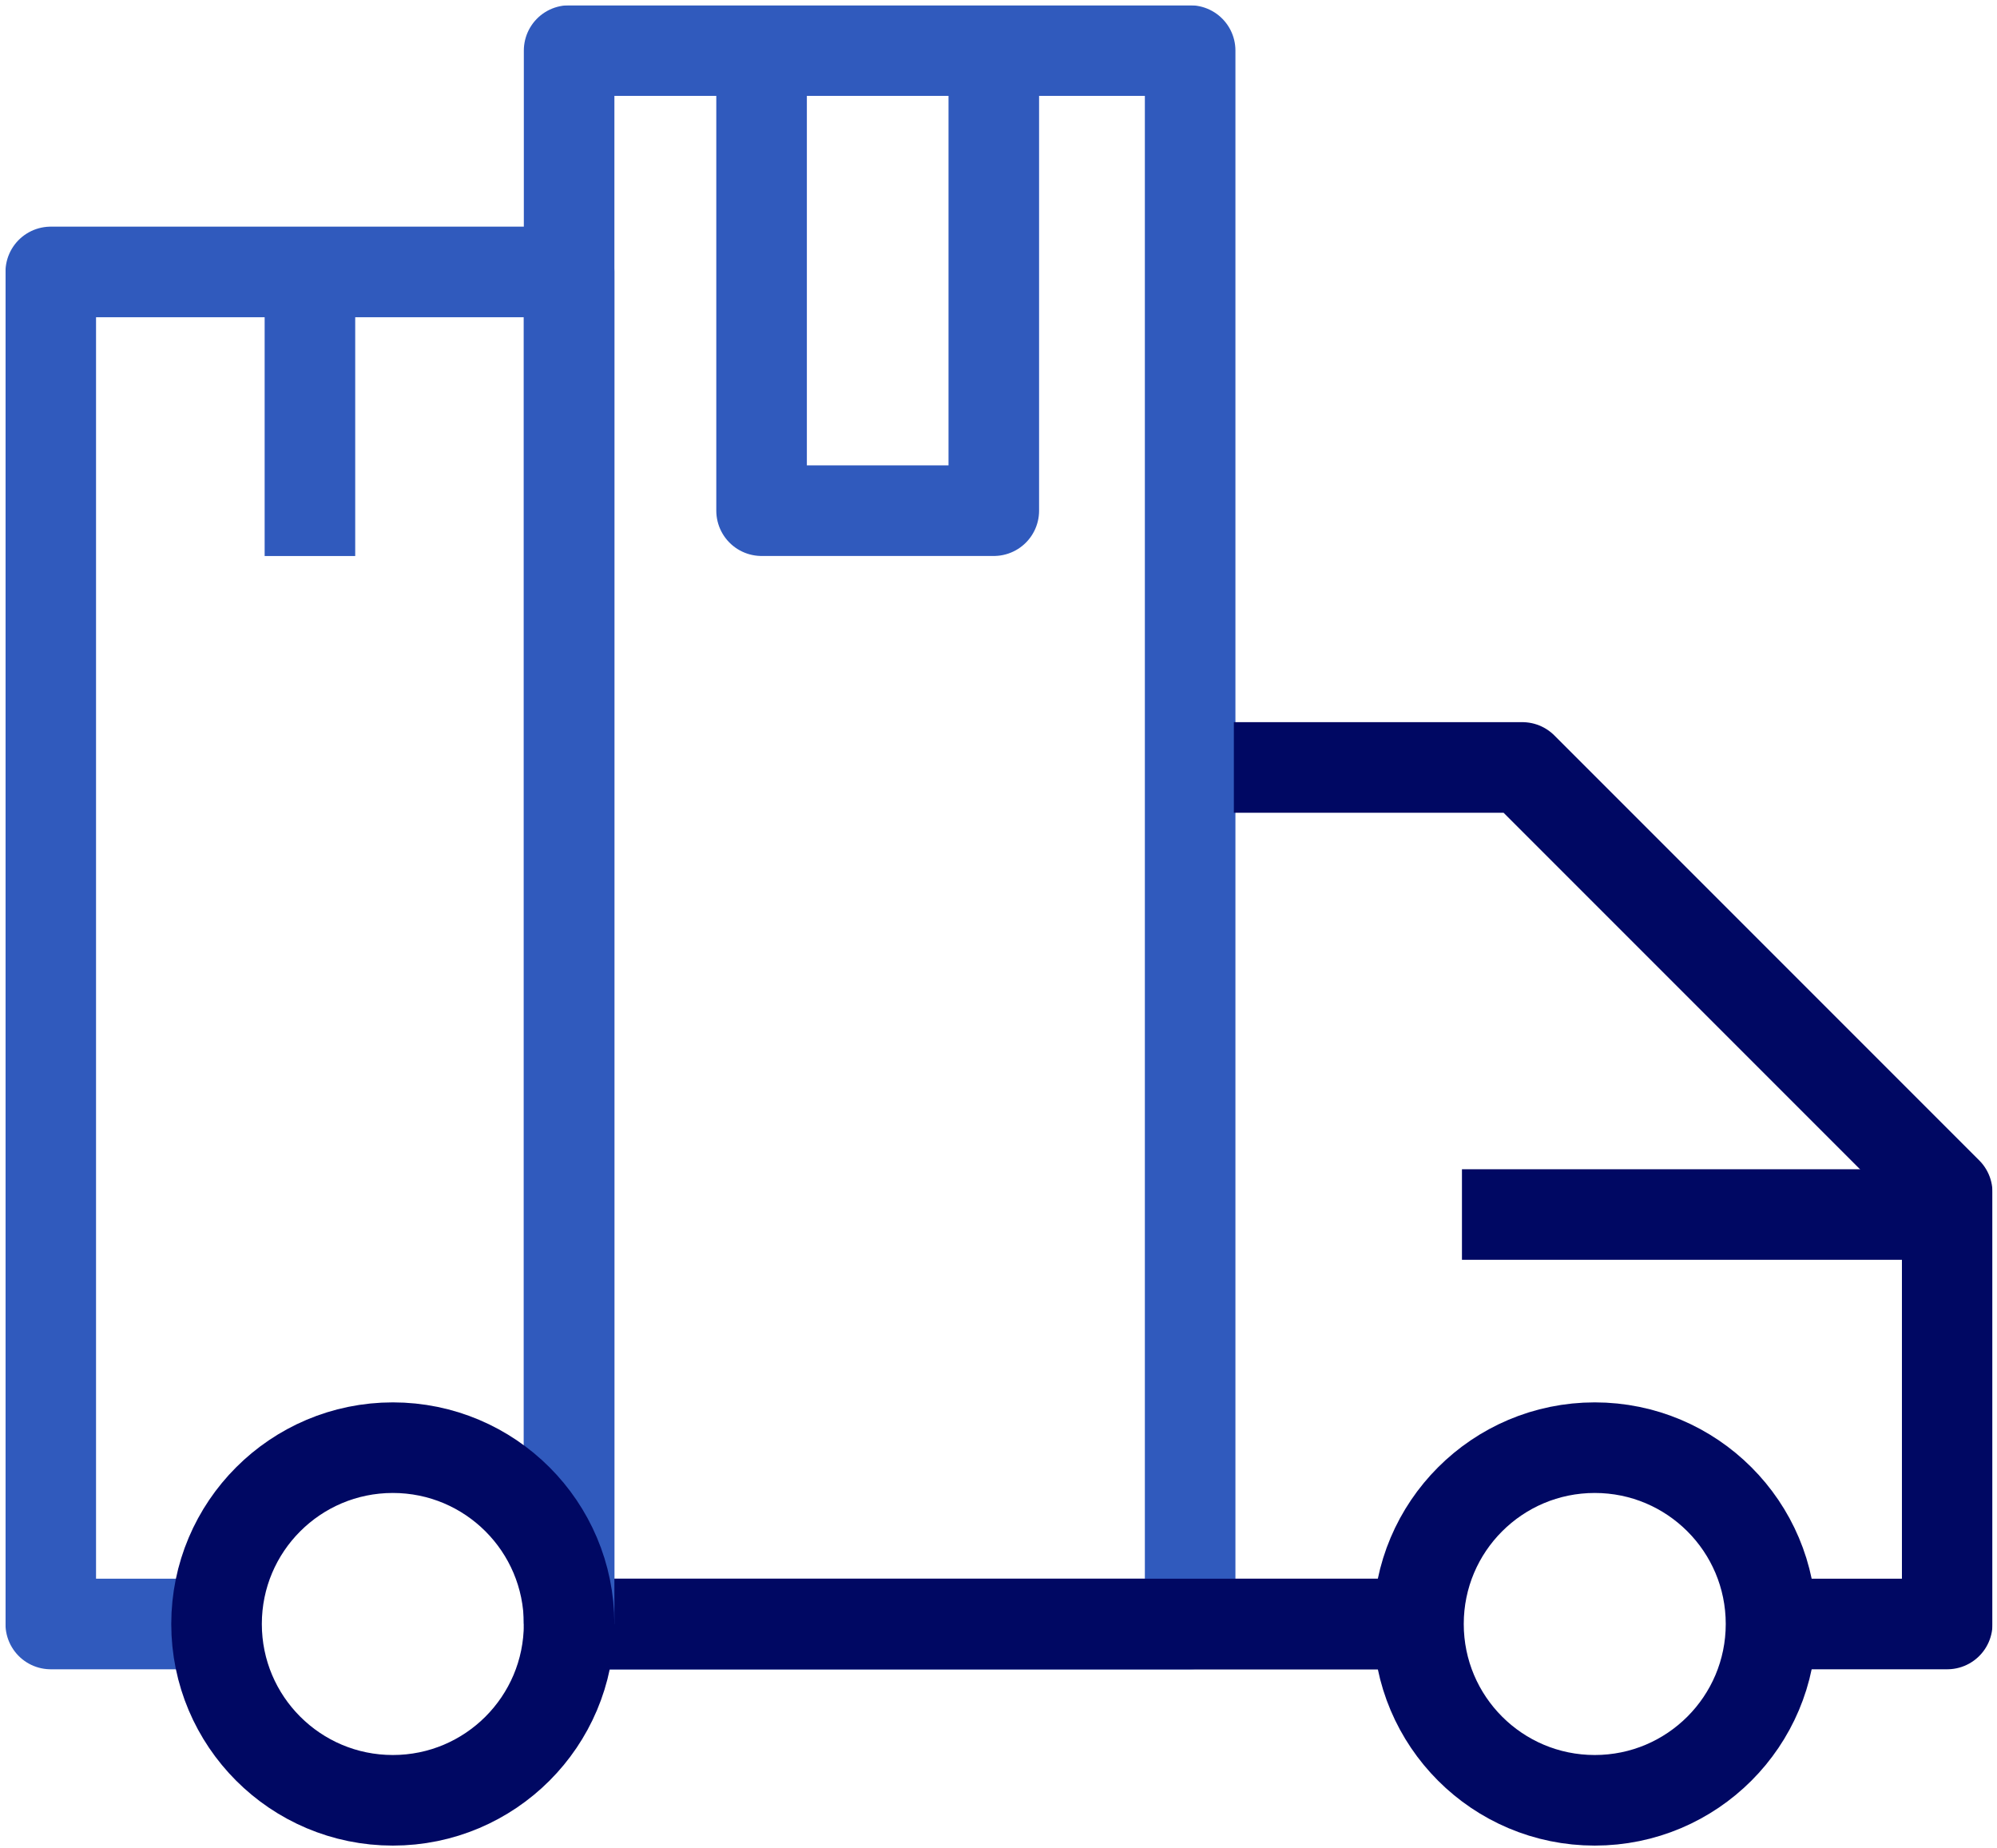
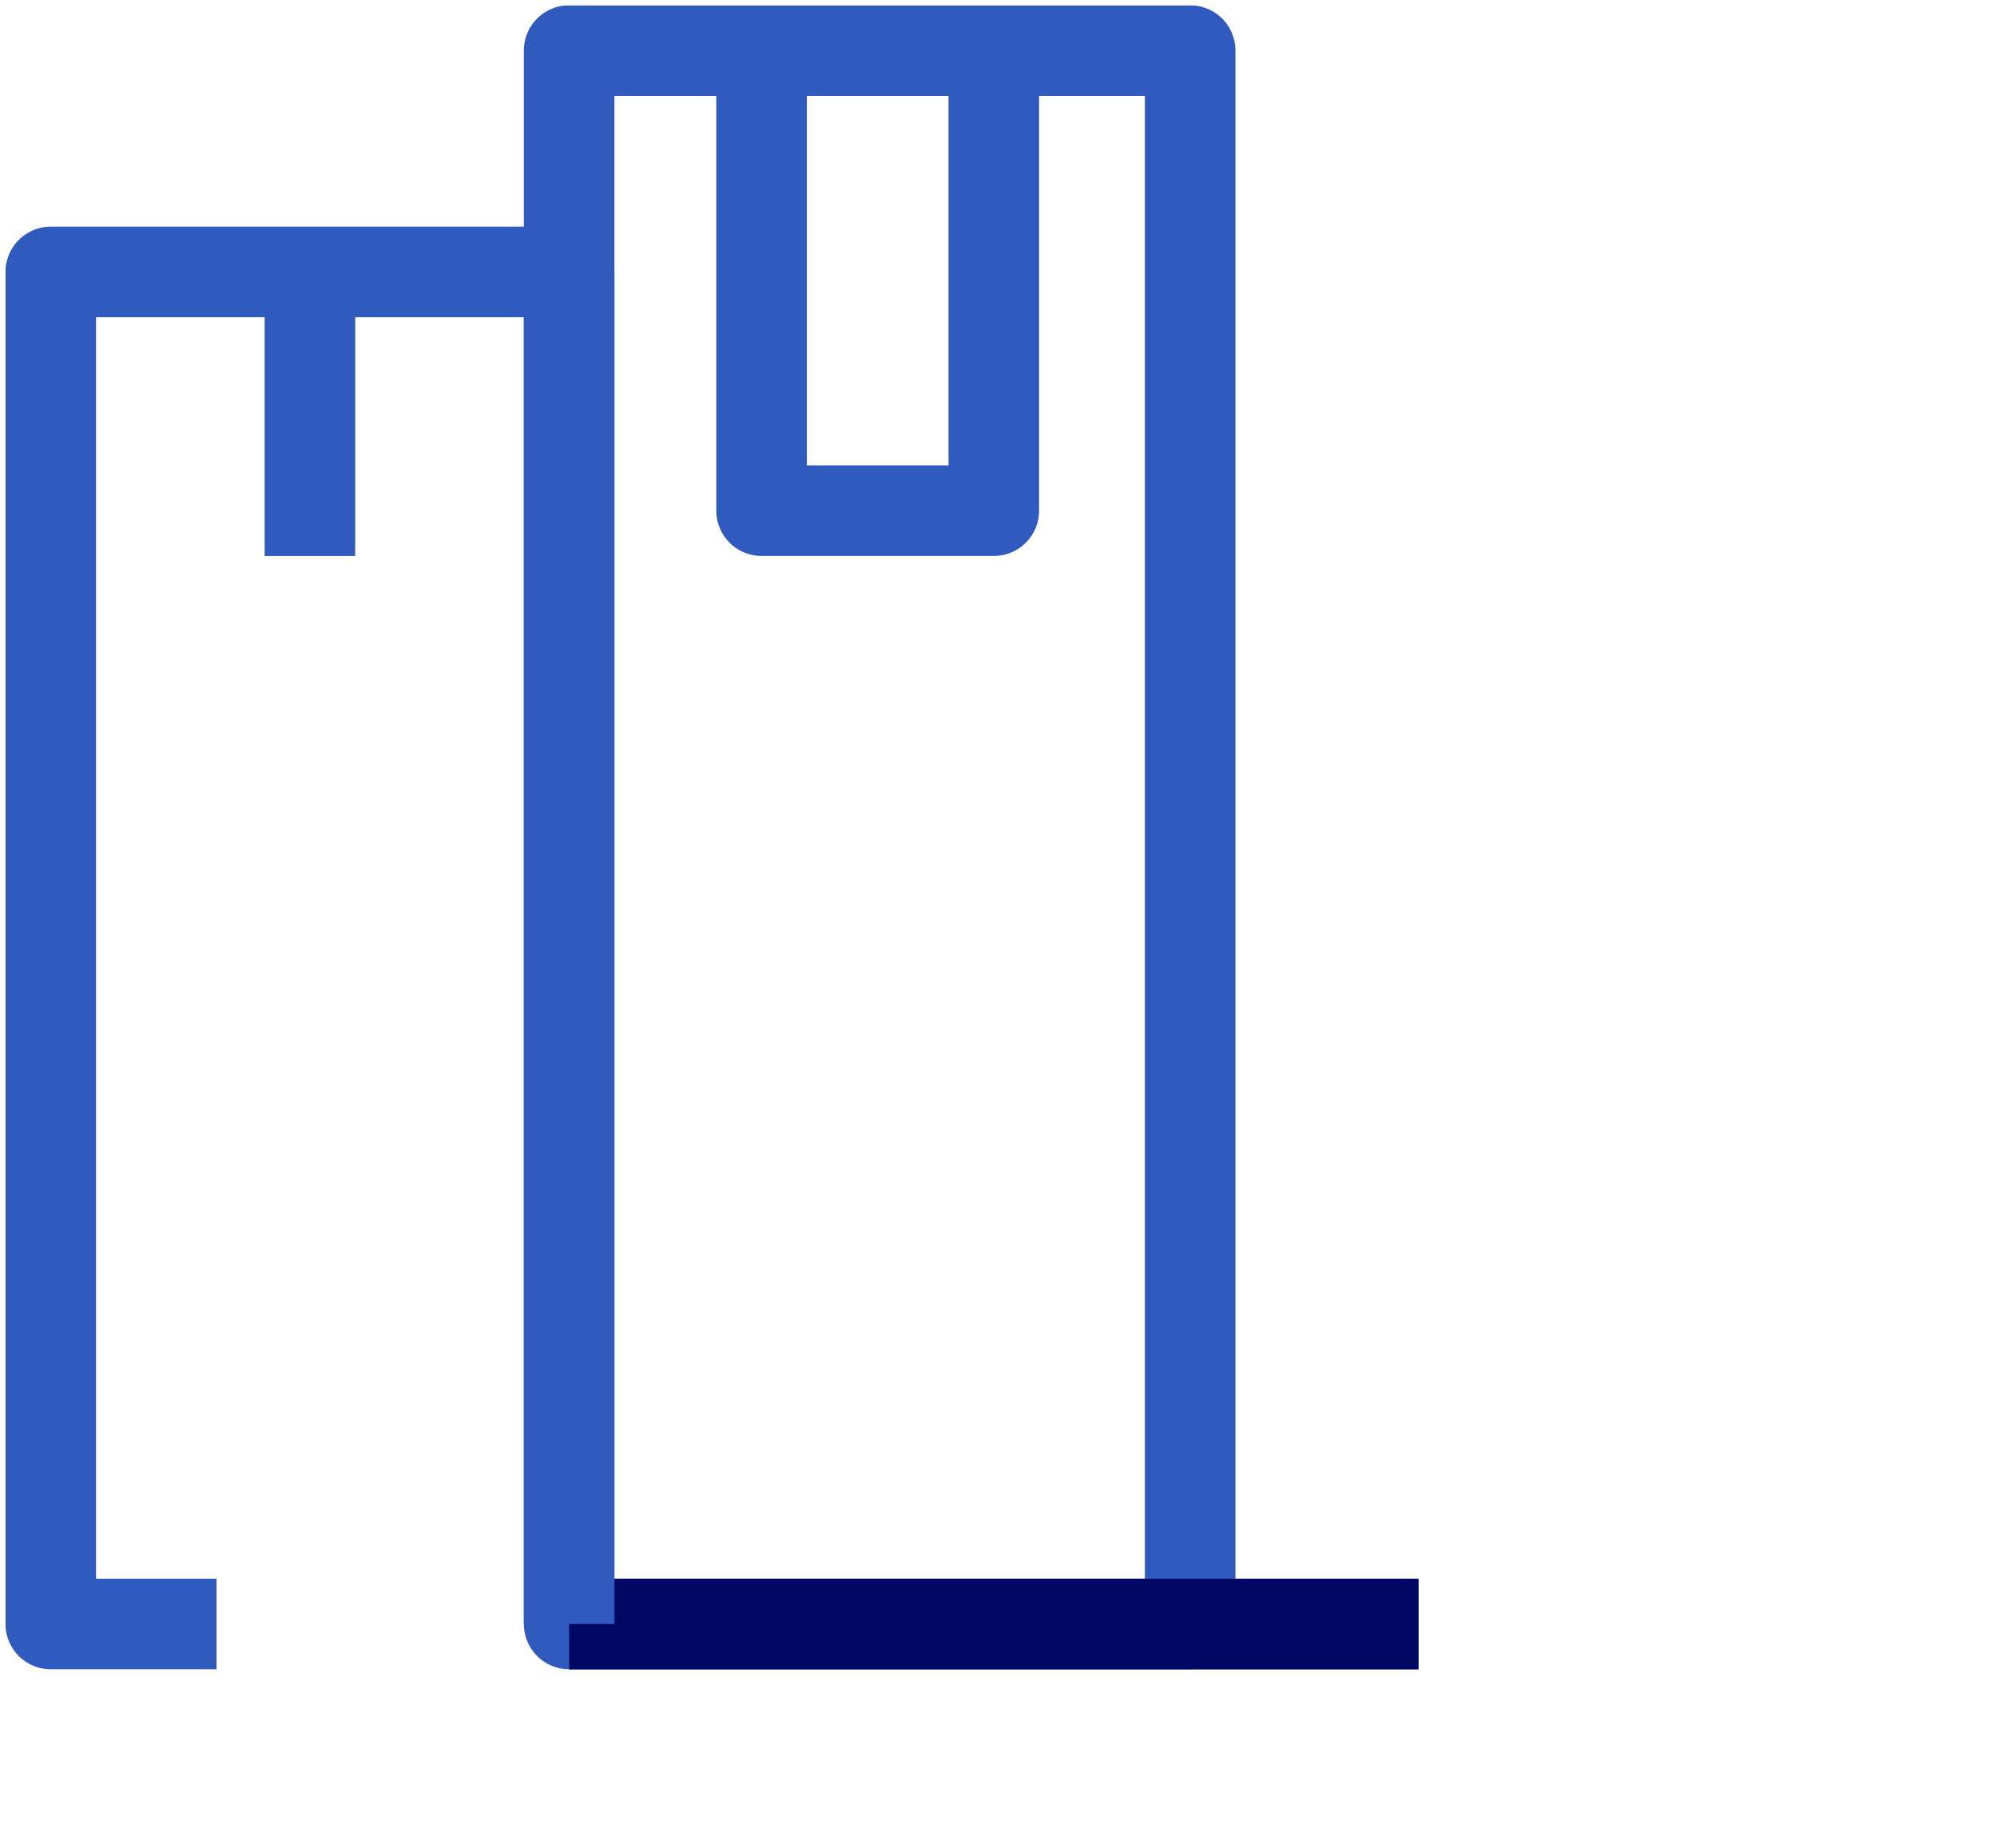
<svg xmlns="http://www.w3.org/2000/svg" width="147" height="136" viewBox="0 0 147 136" fill="none">
  <g clip-path="url(#clip0_1186_1044)">
    <mask id="mask0_1186_1044" style="mask-type:luminance" maskUnits="userSpaceOnUse" x="-1071" y="-182" width="1537" height="865">
      <path d="M-1070.16 -181.801H465.845V682.199H-1070.16V-181.801Z" fill="white" />
    </mask>
    <g mask="url(#mask0_1186_1044)">
      <path d="M41.893 119.518H104.414" stroke="#000863" stroke-width="6.667" stroke-miterlimit="10" stroke-linejoin="round" />
    </g>
    <mask id="mask1_1186_1044" style="mask-type:luminance" maskUnits="userSpaceOnUse" x="-1071" y="-182" width="1537" height="865">
      <path d="M-1070.16 -181.801H465.845V682.199H-1070.16V-181.801Z" fill="white" />
    </mask>
    <g mask="url(#mask1_1186_1044)">
-       <path d="M130.366 119.518C130.366 112.351 124.557 106.542 117.39 106.542C110.223 106.542 104.414 112.351 104.414 119.518C104.414 126.685 110.223 132.494 117.39 132.494C124.557 132.494 130.366 126.685 130.366 119.518Z" stroke="#000863" stroke-width="6.667" stroke-miterlimit="10" stroke-linejoin="round" />
-     </g>
+       </g>
    <mask id="mask2_1186_1044" style="mask-type:luminance" maskUnits="userSpaceOnUse" x="-1071" y="-182" width="1537" height="865">
      <path d="M-1070.16 -181.801H465.845V682.199H-1070.16V-181.801Z" fill="white" />
    </mask>
    <g mask="url(#mask2_1186_1044)">
      <path d="M41.893 3.722H87.607V119.518H41.893V3.722Z" stroke="#305ABD" stroke-width="6.667" stroke-miterlimit="10" stroke-linejoin="round" />
    </g>
    <mask id="mask3_1186_1044" style="mask-type:luminance" maskUnits="userSpaceOnUse" x="-1071" y="-182" width="1537" height="865">
-       <path d="M-1070.16 -181.801H465.845V682.199H-1070.16V-181.801Z" fill="white" />
-     </mask>
+       </mask>
    <g mask="url(#mask3_1186_1044)">
-       <path d="M107.615 89.384H141.489" stroke="#000863" stroke-width="6.667" stroke-miterlimit="10" stroke-linejoin="round" />
-     </g>
+       </g>
    <mask id="mask4_1186_1044" style="mask-type:luminance" maskUnits="userSpaceOnUse" x="-1071" y="-182" width="1537" height="865">
-       <path d="M-1070.16 -181.801H465.845V682.199H-1070.16V-181.801Z" fill="white" />
-     </mask>
+       </mask>
    <g mask="url(#mask4_1186_1044)">
      <path d="M90.825 56.481H112.059C124.273 68.694 131.12 75.542 143.335 87.757V119.518H130.367" stroke="#000863" stroke-width="6.667" stroke-miterlimit="10" stroke-linejoin="round" />
    </g>
    <mask id="mask5_1186_1044" style="mask-type:luminance" maskUnits="userSpaceOnUse" x="-1071" y="-182" width="1537" height="865">
      <path d="M-1070.16 -181.801H465.845V682.199H-1070.16V-181.801Z" fill="white" />
    </mask>
    <g mask="url(#mask5_1186_1044)">
      <path d="M104.414 119.518H41.893" stroke="#000863" stroke-width="6.667" stroke-miterlimit="10" stroke-linejoin="round" />
    </g>
    <mask id="mask6_1186_1044" style="mask-type:luminance" maskUnits="userSpaceOnUse" x="-1071" y="-182" width="1537" height="865">
      <path d="M-1070.16 -181.801H465.845V682.199H-1070.16V-181.801Z" fill="white" />
    </mask>
    <g mask="url(#mask6_1186_1044)">
      <path d="M73.154 5.292V37.583H56.06V5.292" stroke="#305ABD" stroke-width="6.667" stroke-miterlimit="10" stroke-linejoin="round" />
    </g>
    <mask id="mask7_1186_1044" style="mask-type:luminance" maskUnits="userSpaceOnUse" x="-1071" y="-182" width="1537" height="865">
      <path d="M-1070.16 -181.801H465.845V682.199H-1070.16V-181.801Z" fill="white" />
    </mask>
    <g mask="url(#mask7_1186_1044)">
      <path d="M15.94 119.518H3.736V20.014H41.892V119.518" stroke="#305ABD" stroke-width="6.667" stroke-miterlimit="10" stroke-linejoin="round" />
    </g>
    <mask id="mask8_1186_1044" style="mask-type:luminance" maskUnits="userSpaceOnUse" x="-1071" y="-182" width="1537" height="865">
-       <path d="M-1070.16 -181.801H465.845V682.199H-1070.16V-181.801Z" fill="white" />
-     </mask>
+       </mask>
    <g mask="url(#mask8_1186_1044)">
      <path d="M41.892 119.518C41.892 112.351 36.083 106.542 28.916 106.542C21.75 106.542 15.94 112.351 15.94 119.518C15.94 126.685 21.75 132.494 28.916 132.494C36.083 132.494 41.892 126.685 41.892 119.518Z" stroke="#000863" stroke-width="6.667" stroke-miterlimit="10" stroke-linejoin="round" />
    </g>
    <mask id="mask9_1186_1044" style="mask-type:luminance" maskUnits="userSpaceOnUse" x="-1071" y="-182" width="1537" height="865">
      <path d="M-1070.16 -181.801H465.845V682.199H-1070.16V-181.801Z" fill="white" />
    </mask>
    <g mask="url(#mask9_1186_1044)">
      <path d="M22.814 20.014V40.922" stroke="#305ABD" stroke-width="6.667" stroke-miterlimit="10" stroke-linejoin="round" />
    </g>
  </g>
  <defs>
    <clipPath id="clip0_1186_1044">
      <rect width="146.265" height="135.438" fill="white" transform="translate(0.403 0.389)" />
    </clipPath>
  </defs>
</svg>